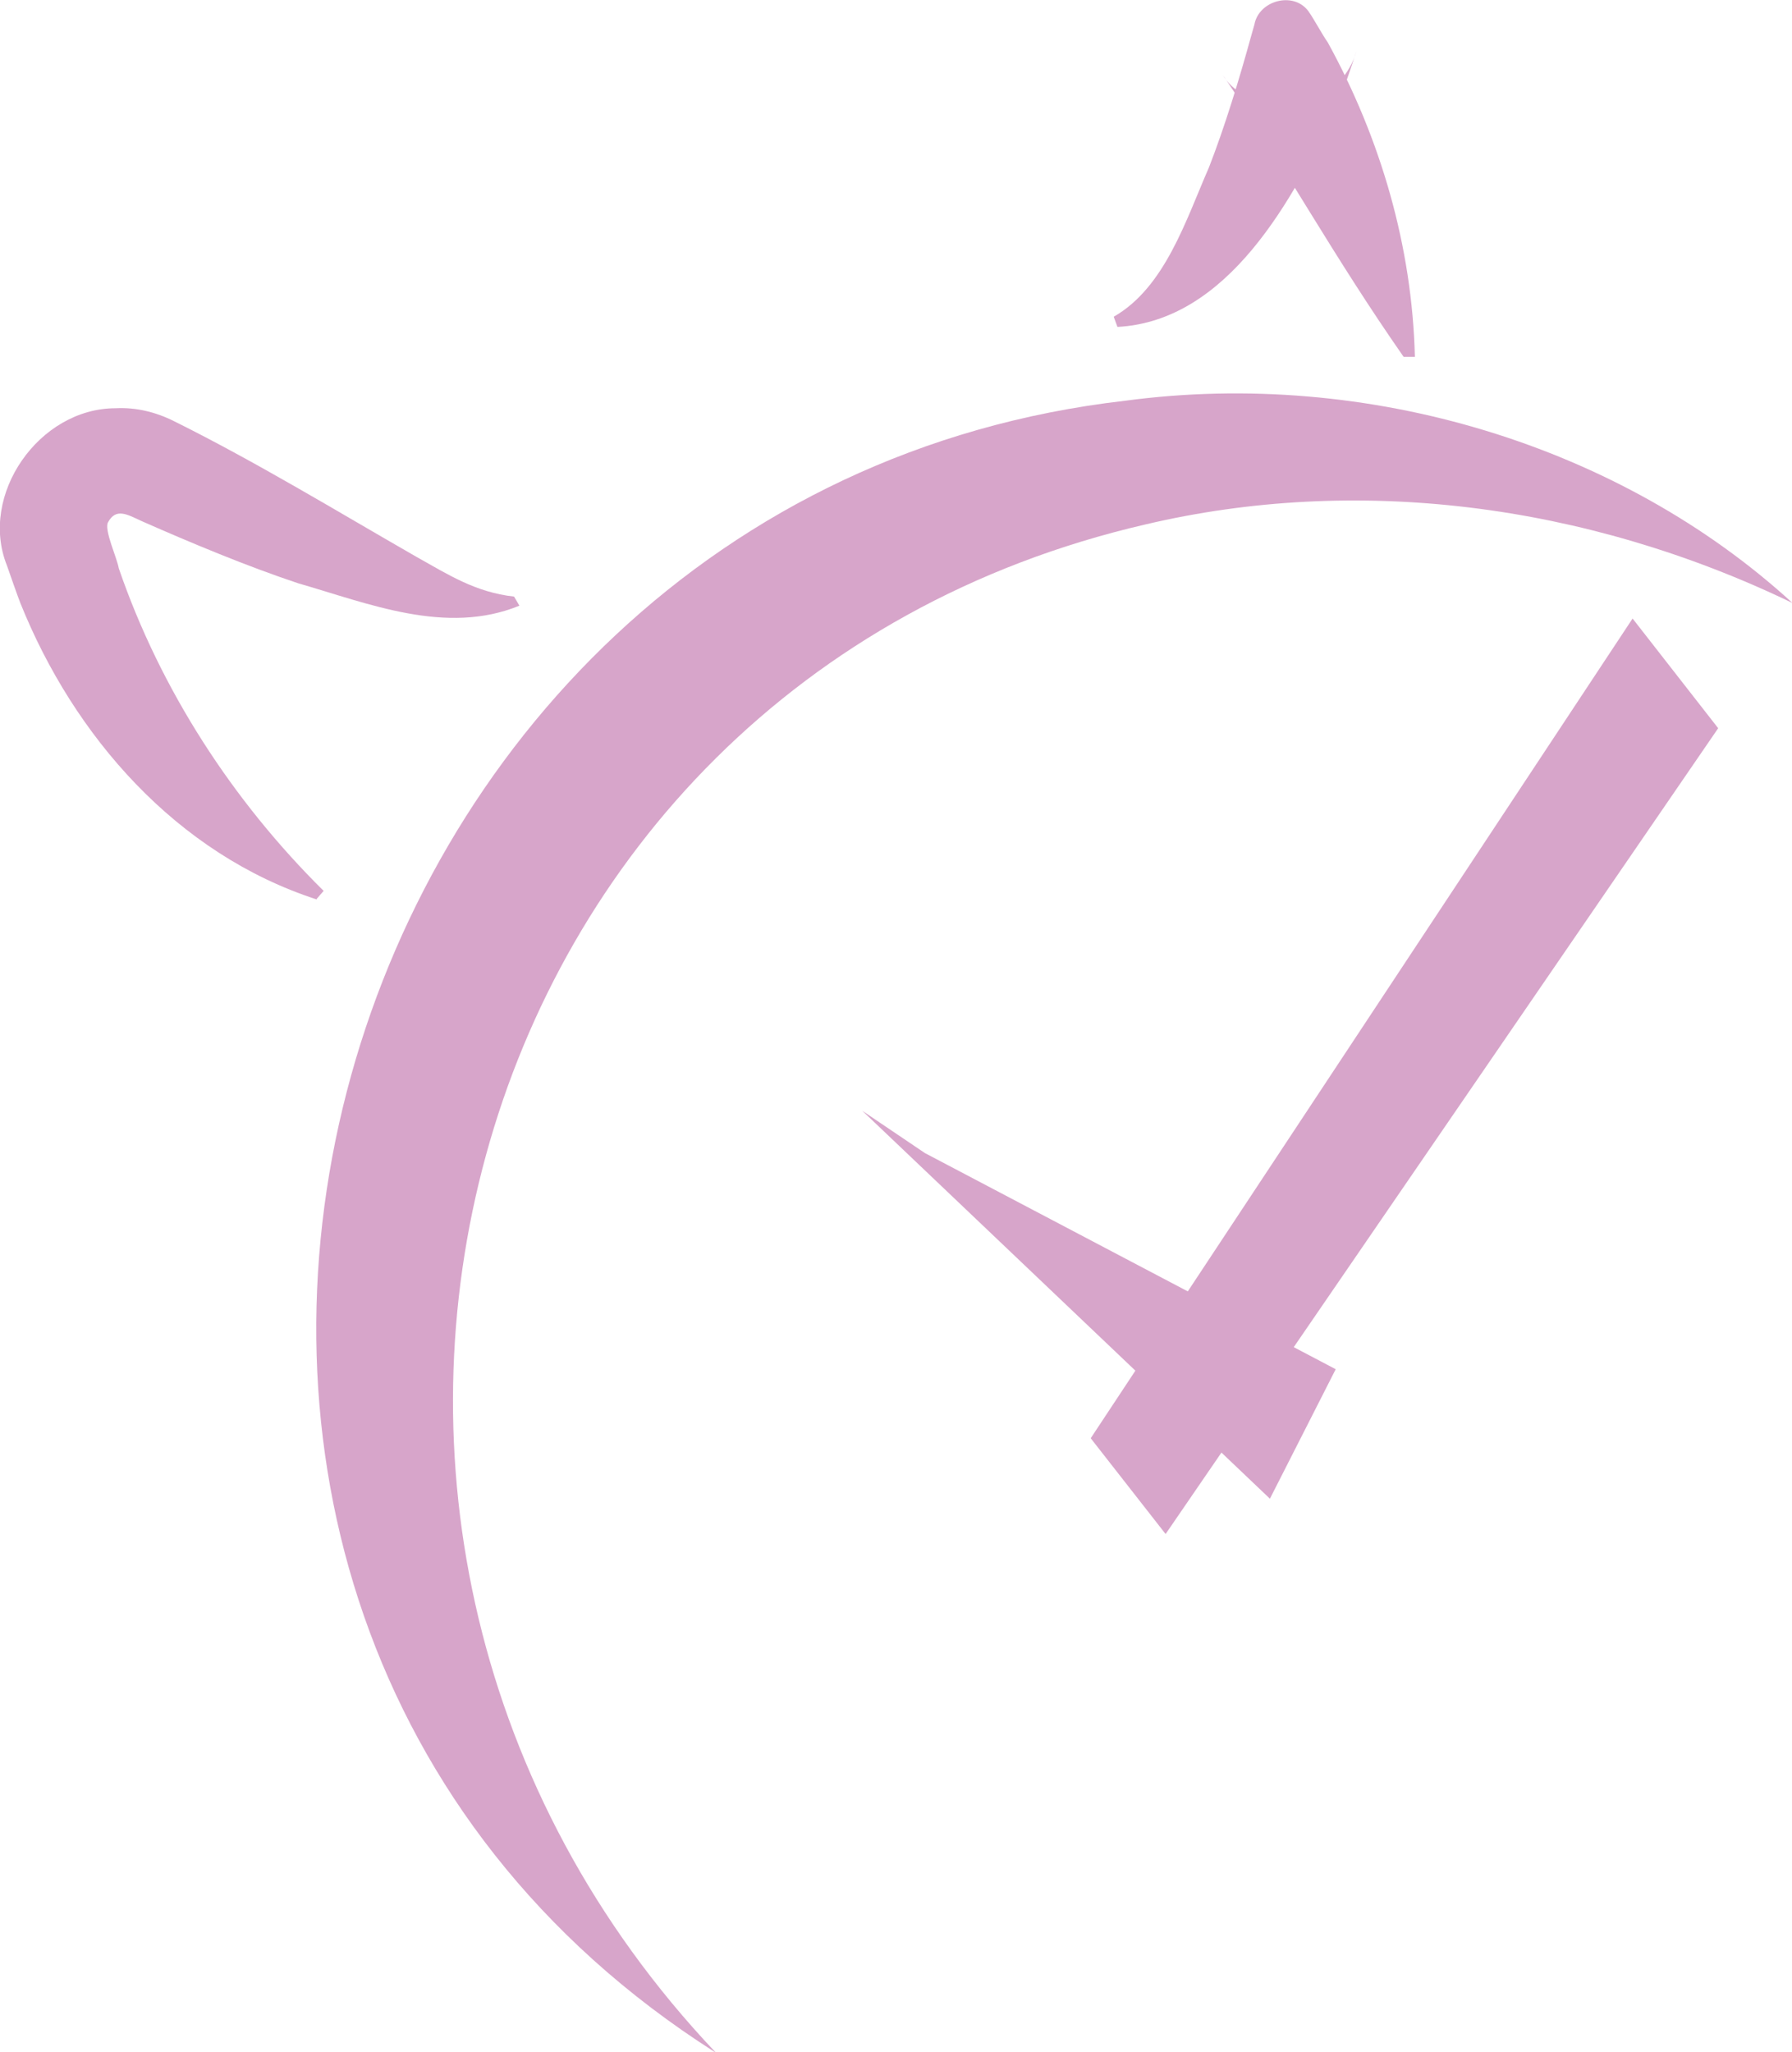
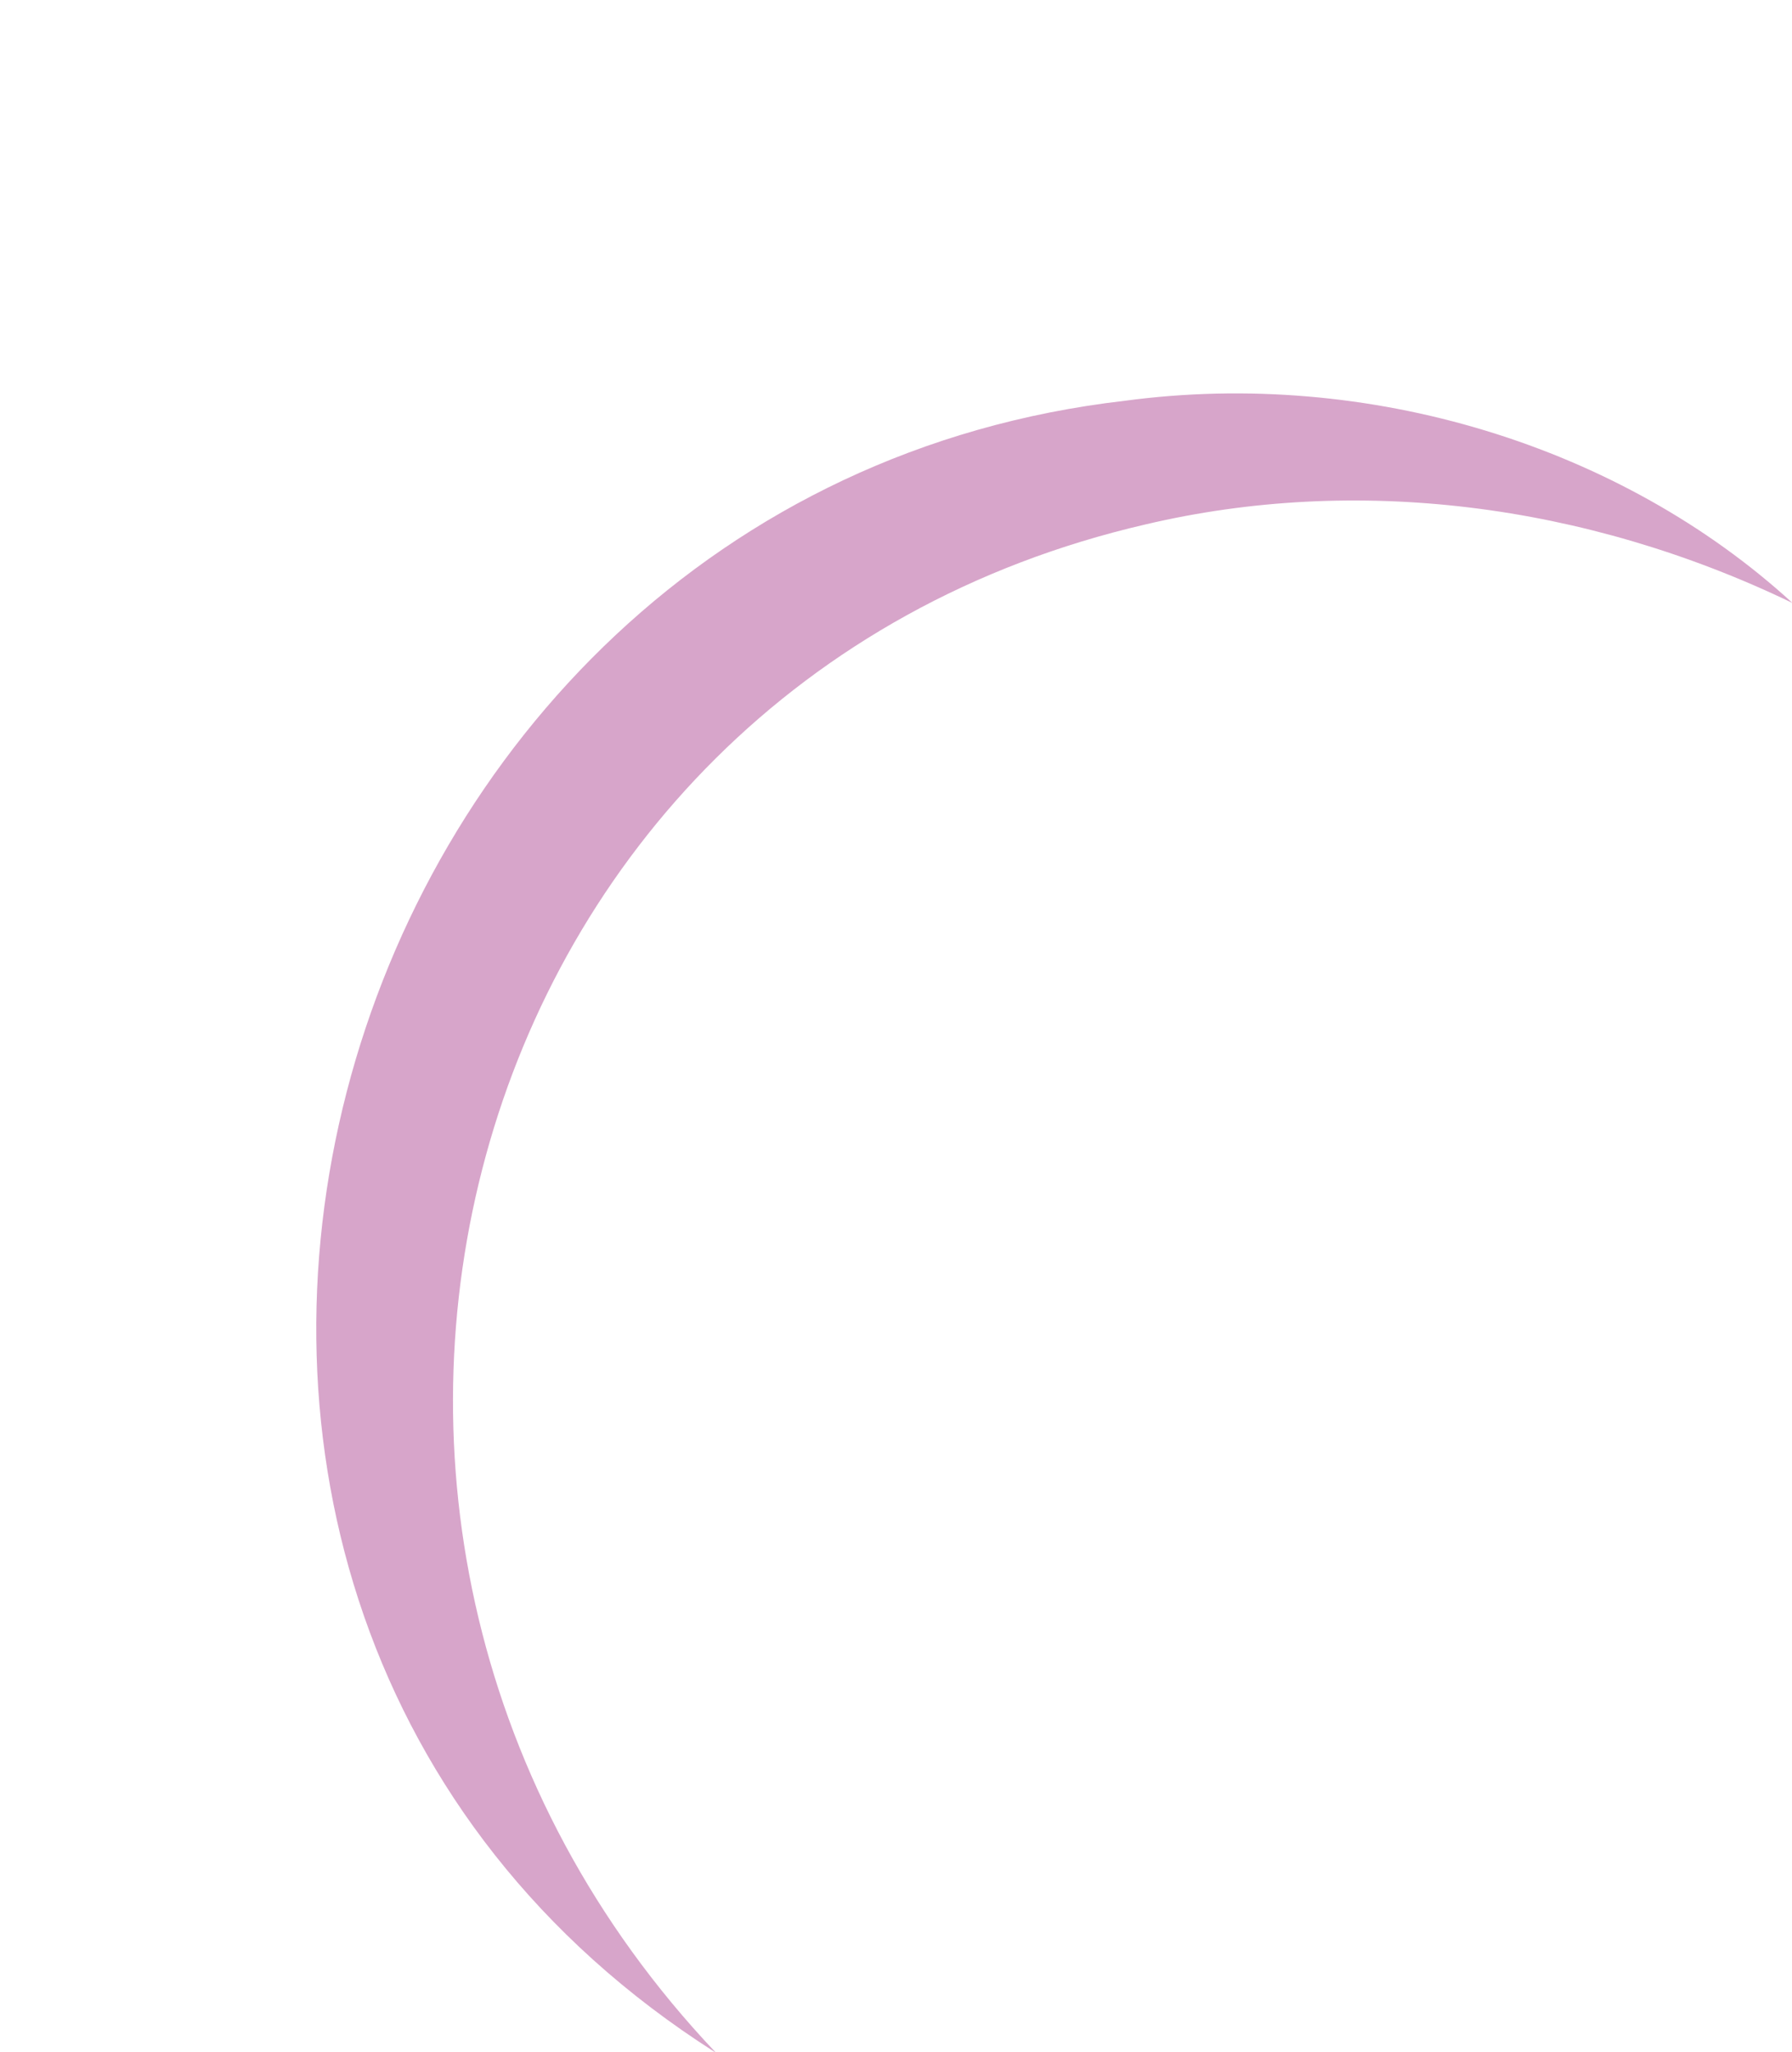
<svg xmlns="http://www.w3.org/2000/svg" id="_圖層_2" data-name="圖層 2" viewBox="0 0 33.5 38.35">
  <defs>
    <style>
      .cls-1 {
        fill: #d7a5ca;
      }
    </style>
  </defs>
  <g id="_圖層_1-2" data-name="圖層 1">
    <g>
-       <path class="cls-1" d="M26.24,6.67c-1.33-1.91-2.17-3.47-3.38-5.27.33.59,1.57.87,2.17.14.15-.17.27-.37.33-.59-.12.37-.25.75-.4,1.11-.78,1.65-2,3.94-4.07,4.05,0,0-.07-.19-.07-.19.96-.55,1.35-1.81,1.78-2.79.3-.77.57-1.66.79-2.46,0,0,.06-.21.06-.21.08-.45.73-.63,1.01-.25.1.14.26.44.36.58.99,1.8,1.58,3.82,1.63,5.88,0,0-.2,0-.2,0h0Z" />
-       <path class="cls-1" d="M5.92,16.81c-2.62-.85-4.54-3.05-5.54-5.54-.04-.1-.22-.61-.25-.7-.53-1.32.6-2.94,2.03-2.94.38-.02.75.07,1.09.24,1.55.77,3.04,1.68,4.54,2.54.59.33,1.1.66,1.82.74l.1.17c-1.37.56-2.82-.04-4.14-.42-.96-.32-1.99-.75-2.92-1.16-.28-.13-.48-.25-.63.02-.08.14.17.67.2.86.78,2.27,2.13,4.35,3.83,6.03,0,0-.13.15-.13.15h0Z" />
-       <polygon class="cls-1" points="23.74 28.01 16.12 20.76 17.29 21.55 24.97 25.59 23.74 28.01" />
-       <polygon class="cls-1" points="20.39 26.88 30.52 11.56 32.12 13.61 21.79 28.67 20.39 26.88" />
      <path class="cls-1" d="M13.36,38.35C.08,29.89,5.74,9.25,21.03,7.49c4.55-.61,9.27.84,12.48,3.78-3.9-1.88-8.18-2.39-12.09-1.47-13.04,3.01-17.17,18.91-8.05,28.55h0Z" />
    </g>
  </g>
</svg>